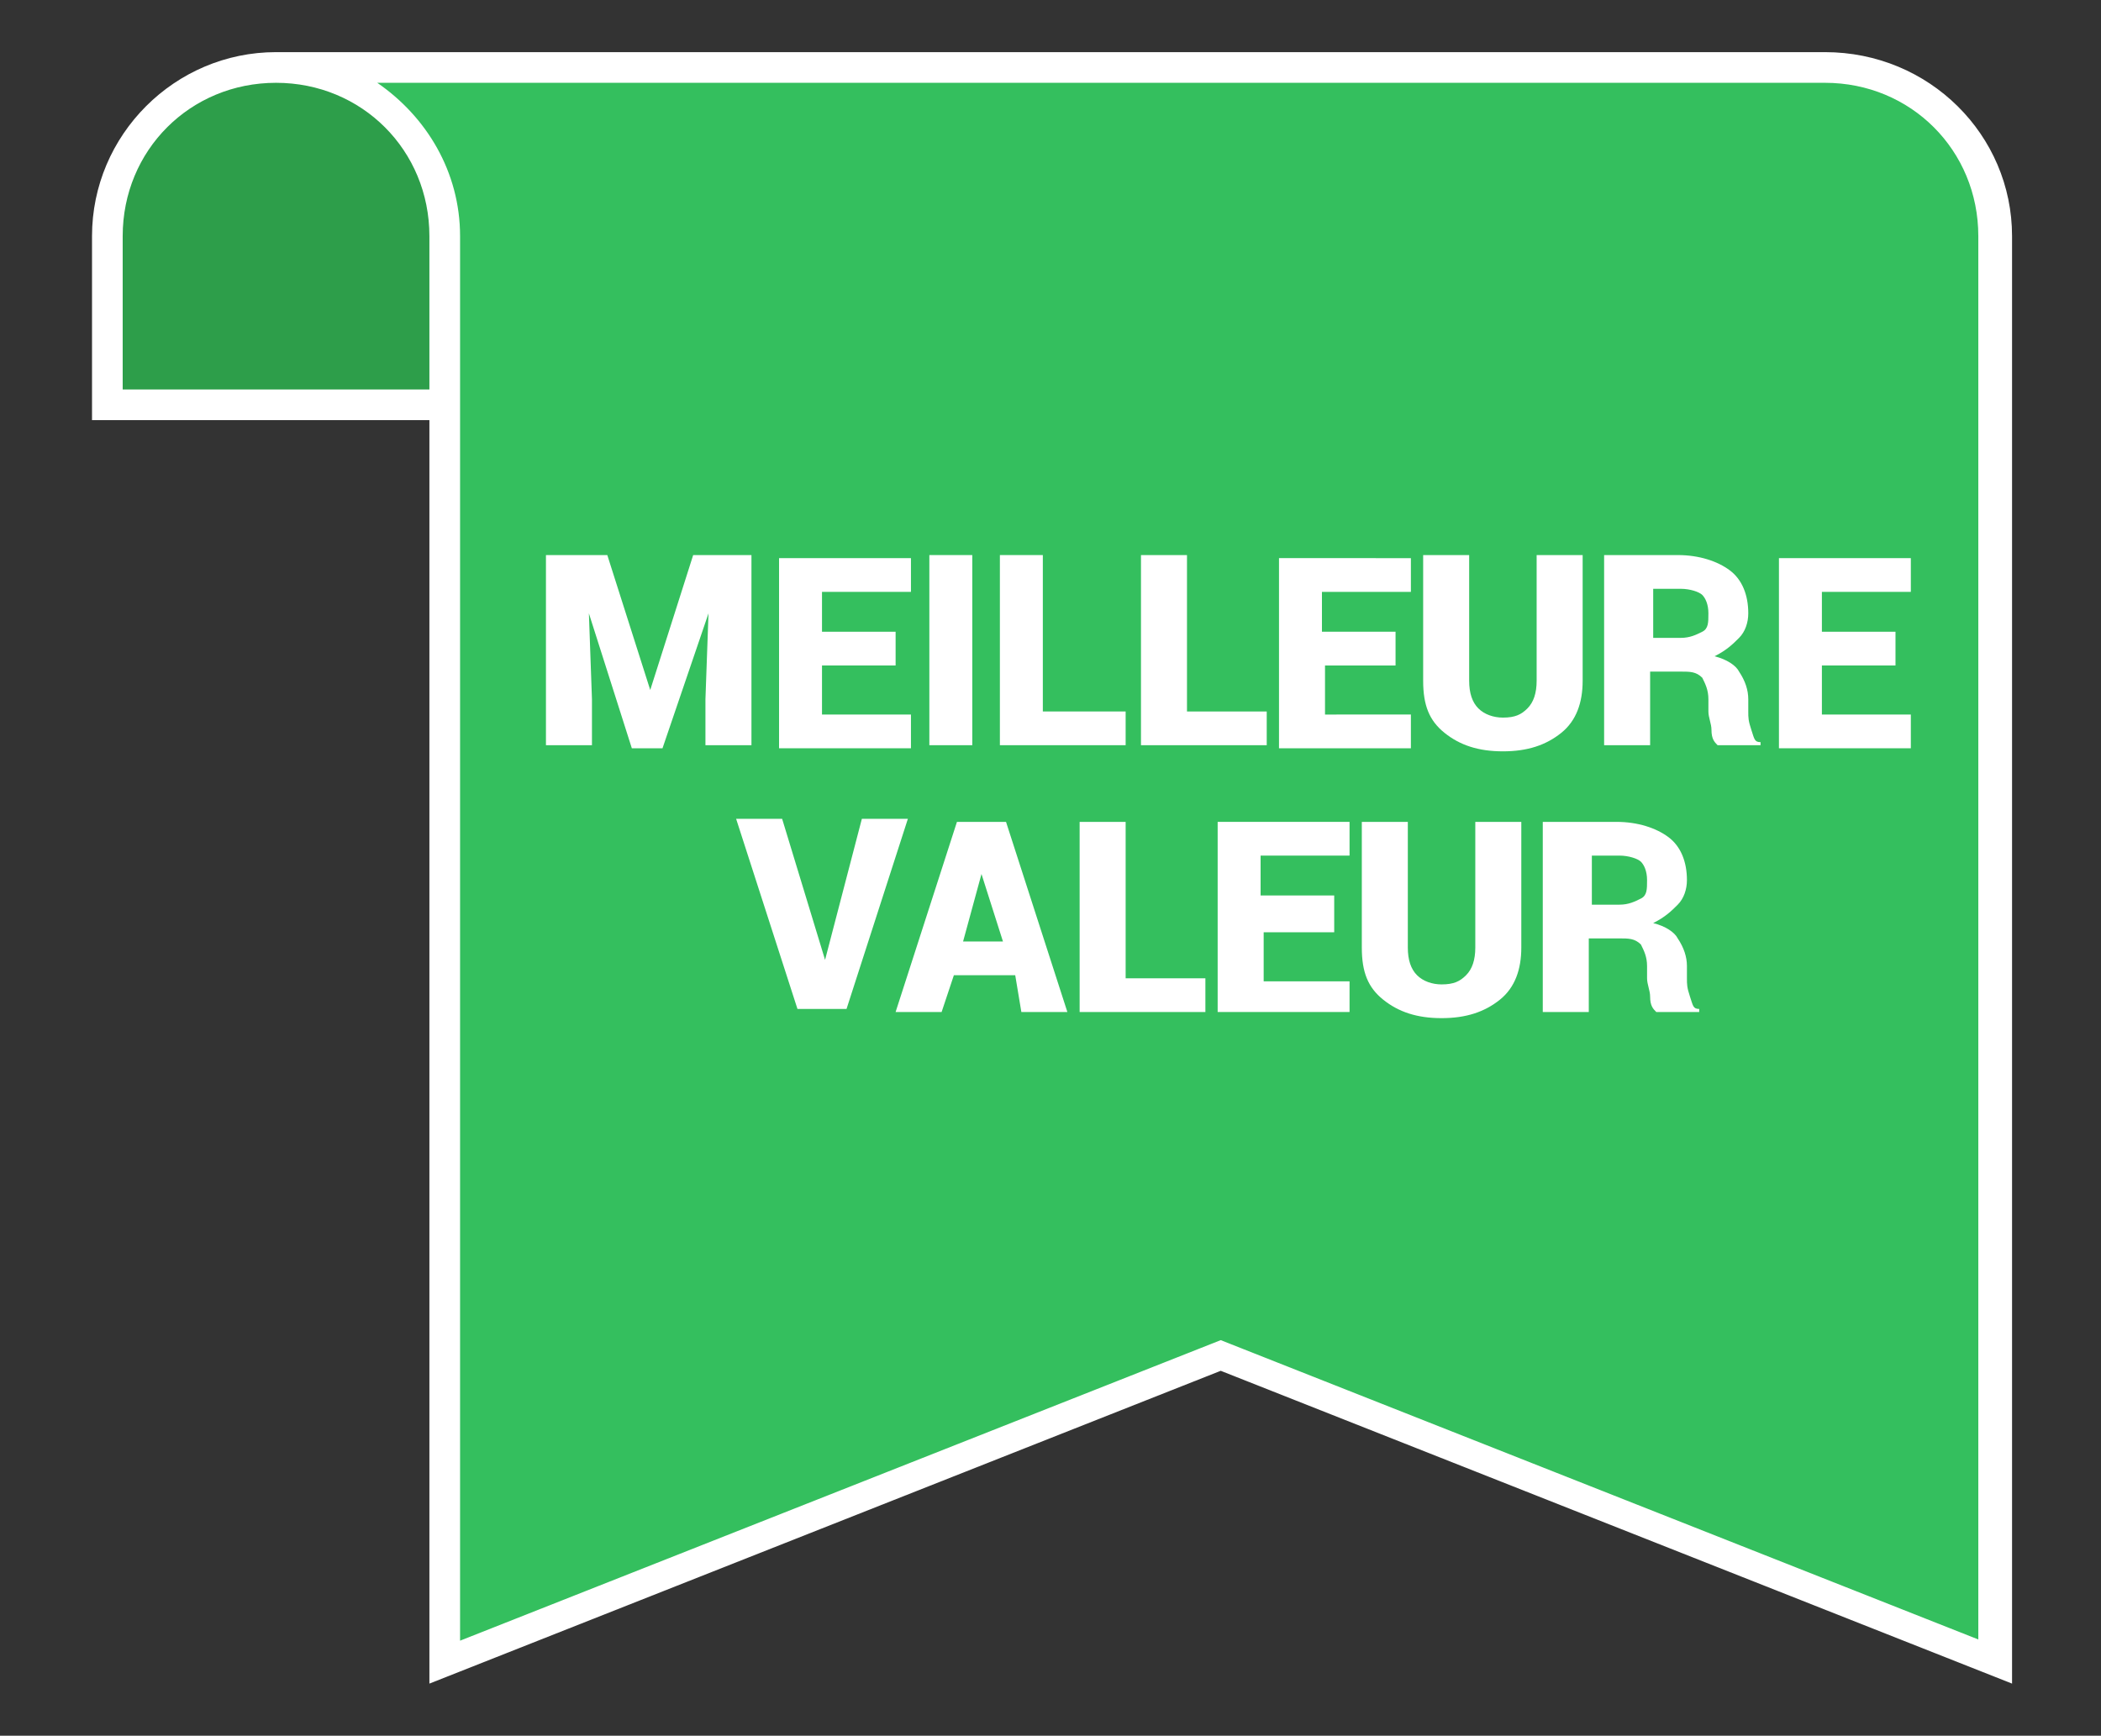
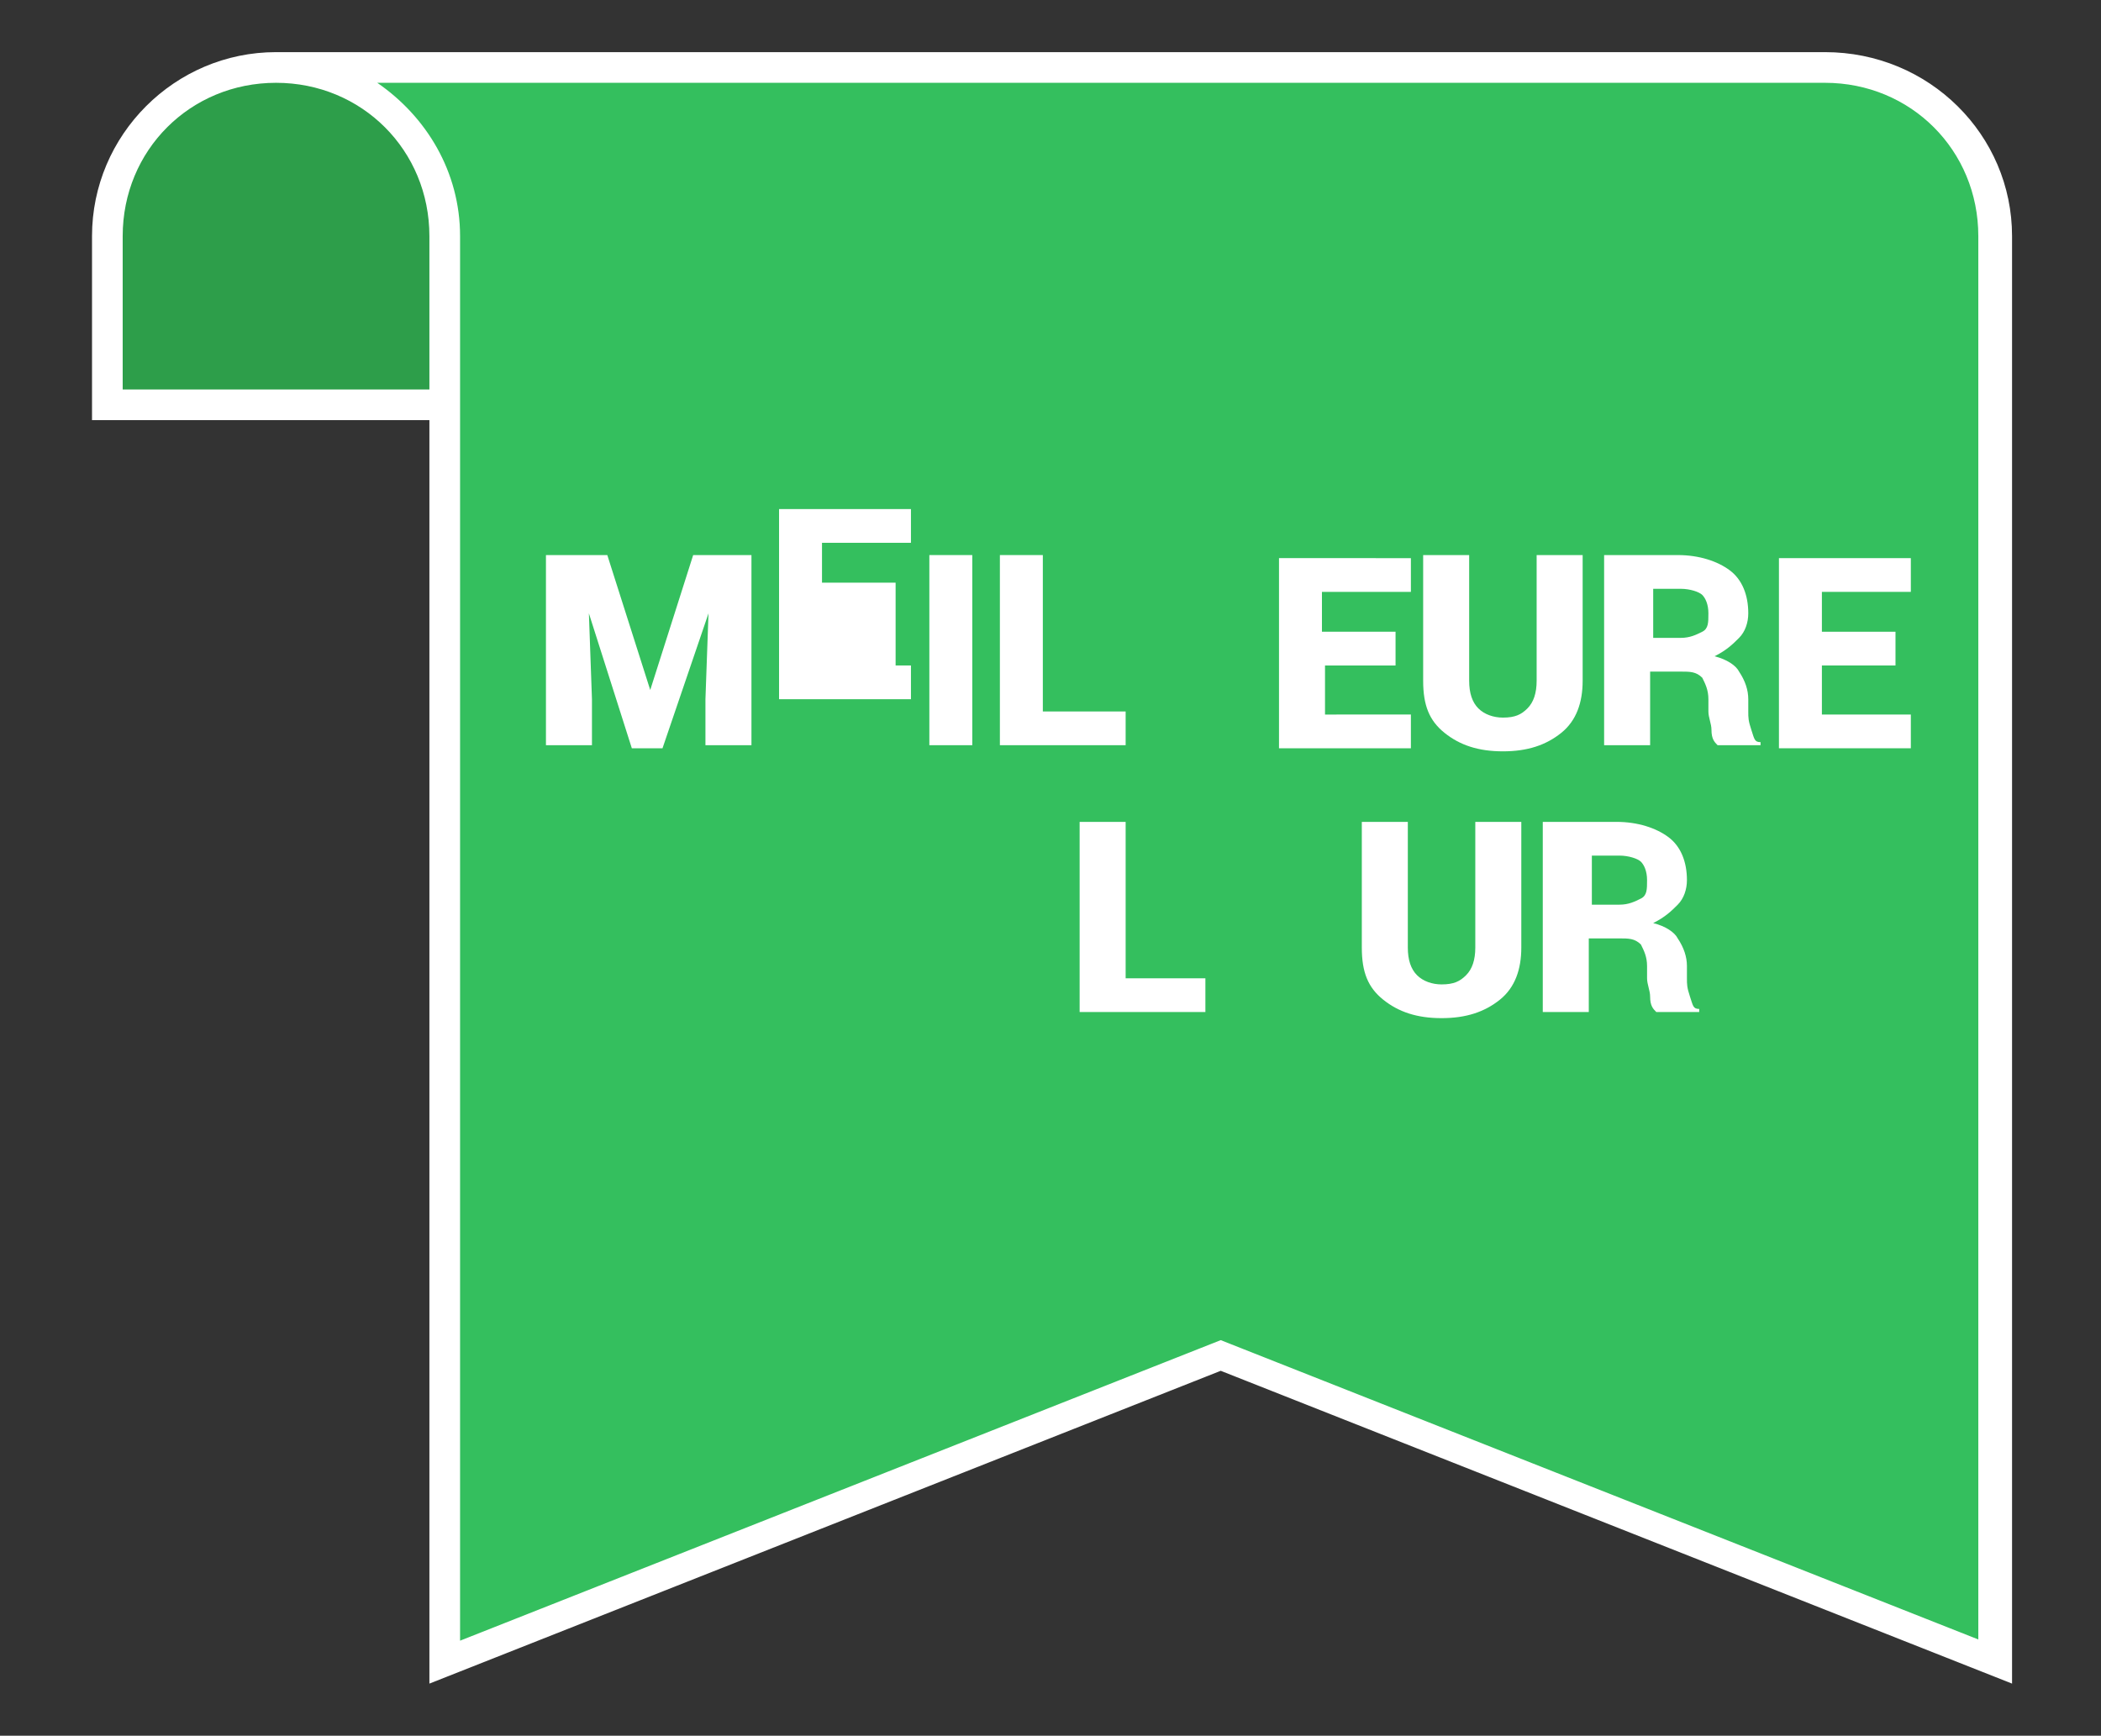
<svg xmlns="http://www.w3.org/2000/svg" id="best-value-fr" x="0px" y="0px" width="68.5px" height="56.6px" viewBox="0 0 68.5 56.6" style="enable-background:new 0 0 68.5 56.6;" xml:space="preserve">
  <rect x="0" y="0" width="68.5" height="56.6" fill="#333333" stroke="none" />
  <g>
    <path style="fill:#34BF5E;" d="M9,2.2h50.5c3,0,5.5,2.5,5.5,5.5v46.5l-25.3-10l-25.3,10V11" />
    <path style="fill:#2D9E4A;" d="M3.5,7.7v5.5h11V7.7c0-3-2.5-5.5-5.5-5.5l0,0C6,2.2,3.5,4.7,3.5,7.7z" />
    <path style="fill:#FFFFFF;" d="M59.5,1.7H9c-3.3,0-6,2.7-6,6v6h11v41.2l25.8-10.2l25.8,10.2V7.7C65.6,4.4,62.9,1.7,59.5,1.7z    M4,12.7v-5c0-2.8,2.2-5,5-5s5,2.2,5,5V11v1.7H4z M64.6,53.5l-24.8-9.8L15,53.5V13.7V11V7.7c0-2.1-1.1-3.9-2.7-5h47.2   c2.8,0,5,2.2,5,5V53.5z" />
  </g>
  <g>
    <path style="fill:#FFFFFF;" d="M19.8,18.1l1.4,4.4h0l1.4-4.4h1.9v6.2h-1.5v-1.5l0.1-2.8l0,0l-1.5,4.4h-1L19.2,20l0,0l0.1,2.8v1.5   h-1.5v-6.2H19.8z" />
-     <path style="fill:#FFFFFF;" d="M29.2,21.7h-2.4v1.6h2.9v1.1h-4.3v-6.2h4.3v1.1h-2.9v1.3h2.4V21.7z" />
+     <path style="fill:#FFFFFF;" d="M29.2,21.7h-2.4h2.9v1.1h-4.3v-6.2h4.3v1.1h-2.9v1.3h2.4V21.7z" />
    <path style="fill:#FFFFFF;" d="M31.7,24.3h-1.4v-6.2h1.4V24.3z" />
    <path style="fill:#FFFFFF;" d="M34,23.2h2.7v1.1h-4.1v-6.2H34V23.2z" />
-     <path style="fill:#FFFFFF;" d="M38.6,23.2h2.7v1.1h-4.1v-6.2h1.5V23.2z" />
    <path style="fill:#FFFFFF;" d="M45.6,21.7h-2.4v1.6H46v1.1h-4.3v-6.2H46v1.1h-2.9v1.3h2.4V21.7z" />
    <path style="fill:#FFFFFF;" d="M51.6,18.1v4.1c0,0.7-0.2,1.3-0.7,1.7c-0.5,0.4-1.1,0.6-1.9,0.6c-0.8,0-1.4-0.2-1.9-0.6   c-0.5-0.4-0.7-0.9-0.7-1.7v-4.1h1.5v4.1c0,0.4,0.1,0.7,0.3,0.9c0.2,0.2,0.5,0.3,0.8,0.3c0.4,0,0.6-0.1,0.8-0.3s0.3-0.5,0.3-0.9   v-4.1H51.6z" />
    <path style="fill:#FFFFFF;" d="M53.8,21.9v2.4h-1.5v-6.2h2.4c0.7,0,1.3,0.2,1.7,0.5c0.4,0.3,0.6,0.8,0.6,1.4c0,0.3-0.1,0.6-0.3,0.8   s-0.4,0.4-0.8,0.6c0.4,0.1,0.7,0.3,0.8,0.5c0.2,0.3,0.3,0.6,0.3,0.9v0.4c0,0.2,0,0.3,0.1,0.6s0.1,0.4,0.3,0.4v0.1H56   c-0.1-0.1-0.2-0.2-0.2-0.5c0-0.2-0.1-0.4-0.1-0.6v-0.4c0-0.3-0.1-0.5-0.2-0.7c-0.2-0.2-0.4-0.2-0.7-0.2H53.8z M53.8,20.8h1   c0.3,0,0.5-0.1,0.7-0.2c0.2-0.1,0.2-0.3,0.2-0.6c0-0.3-0.1-0.5-0.2-0.6s-0.4-0.2-0.7-0.2h-0.9V20.8z" />
    <path style="fill:#FFFFFF;" d="M61.8,21.7h-2.4v1.6h2.9v1.1h-4.3v-6.2h4.3v1.1h-2.9v1.3h2.4V21.7z" />
-     <path style="fill:#FFFFFF;" d="M26.9,31.3l0,0.2h0l0-0.2l1.2-4.6h1.5l-2,6.2h-1.6l-2-6.2h1.5L26.9,31.3z" />
-     <path style="fill:#FFFFFF;" d="M33.1,31.8h-2L30.7,33h-1.5l2-6.2h1.6l2,6.2h-1.5L33.1,31.8z M31.4,30.7h1.3l-0.7-2.2h0L31.4,30.7z" />
    <path style="fill:#FFFFFF;" d="M36.6,31.9h2.7V33h-4.1v-6.2h1.5V31.9z" />
-     <path style="fill:#FFFFFF;" d="M43.6,30.4h-2.4v1.6H44V33h-4.3v-6.2H44v1.1h-2.9v1.3h2.4V30.4z" />
    <path style="fill:#FFFFFF;" d="M49.6,26.8v4.1c0,0.7-0.2,1.3-0.7,1.7c-0.5,0.4-1.1,0.6-1.9,0.6c-0.8,0-1.4-0.2-1.9-0.6   c-0.5-0.4-0.7-0.9-0.7-1.7v-4.1h1.5v4.1c0,0.4,0.1,0.7,0.3,0.9c0.2,0.2,0.5,0.3,0.8,0.3c0.4,0,0.6-0.1,0.8-0.3s0.3-0.5,0.3-0.9   v-4.1H49.6z" />
    <path style="fill:#FFFFFF;" d="M51.8,30.6V33h-1.5v-6.2h2.4c0.7,0,1.3,0.2,1.7,0.5c0.4,0.3,0.6,0.8,0.6,1.4c0,0.3-0.1,0.6-0.3,0.8   s-0.4,0.4-0.8,0.6c0.4,0.1,0.7,0.3,0.8,0.5c0.2,0.3,0.3,0.6,0.3,0.9v0.4c0,0.2,0,0.3,0.1,0.6s0.1,0.4,0.3,0.4V33H54   c-0.1-0.1-0.2-0.2-0.2-0.5c0-0.2-0.1-0.4-0.1-0.6v-0.4c0-0.3-0.1-0.5-0.2-0.7c-0.2-0.2-0.4-0.2-0.7-0.2H51.8z M51.8,29.5h1   c0.3,0,0.5-0.1,0.7-0.2c0.2-0.1,0.2-0.3,0.2-0.6c0-0.3-0.1-0.5-0.2-0.6s-0.4-0.2-0.7-0.2h-0.9V29.5z" />
  </g>
</svg>